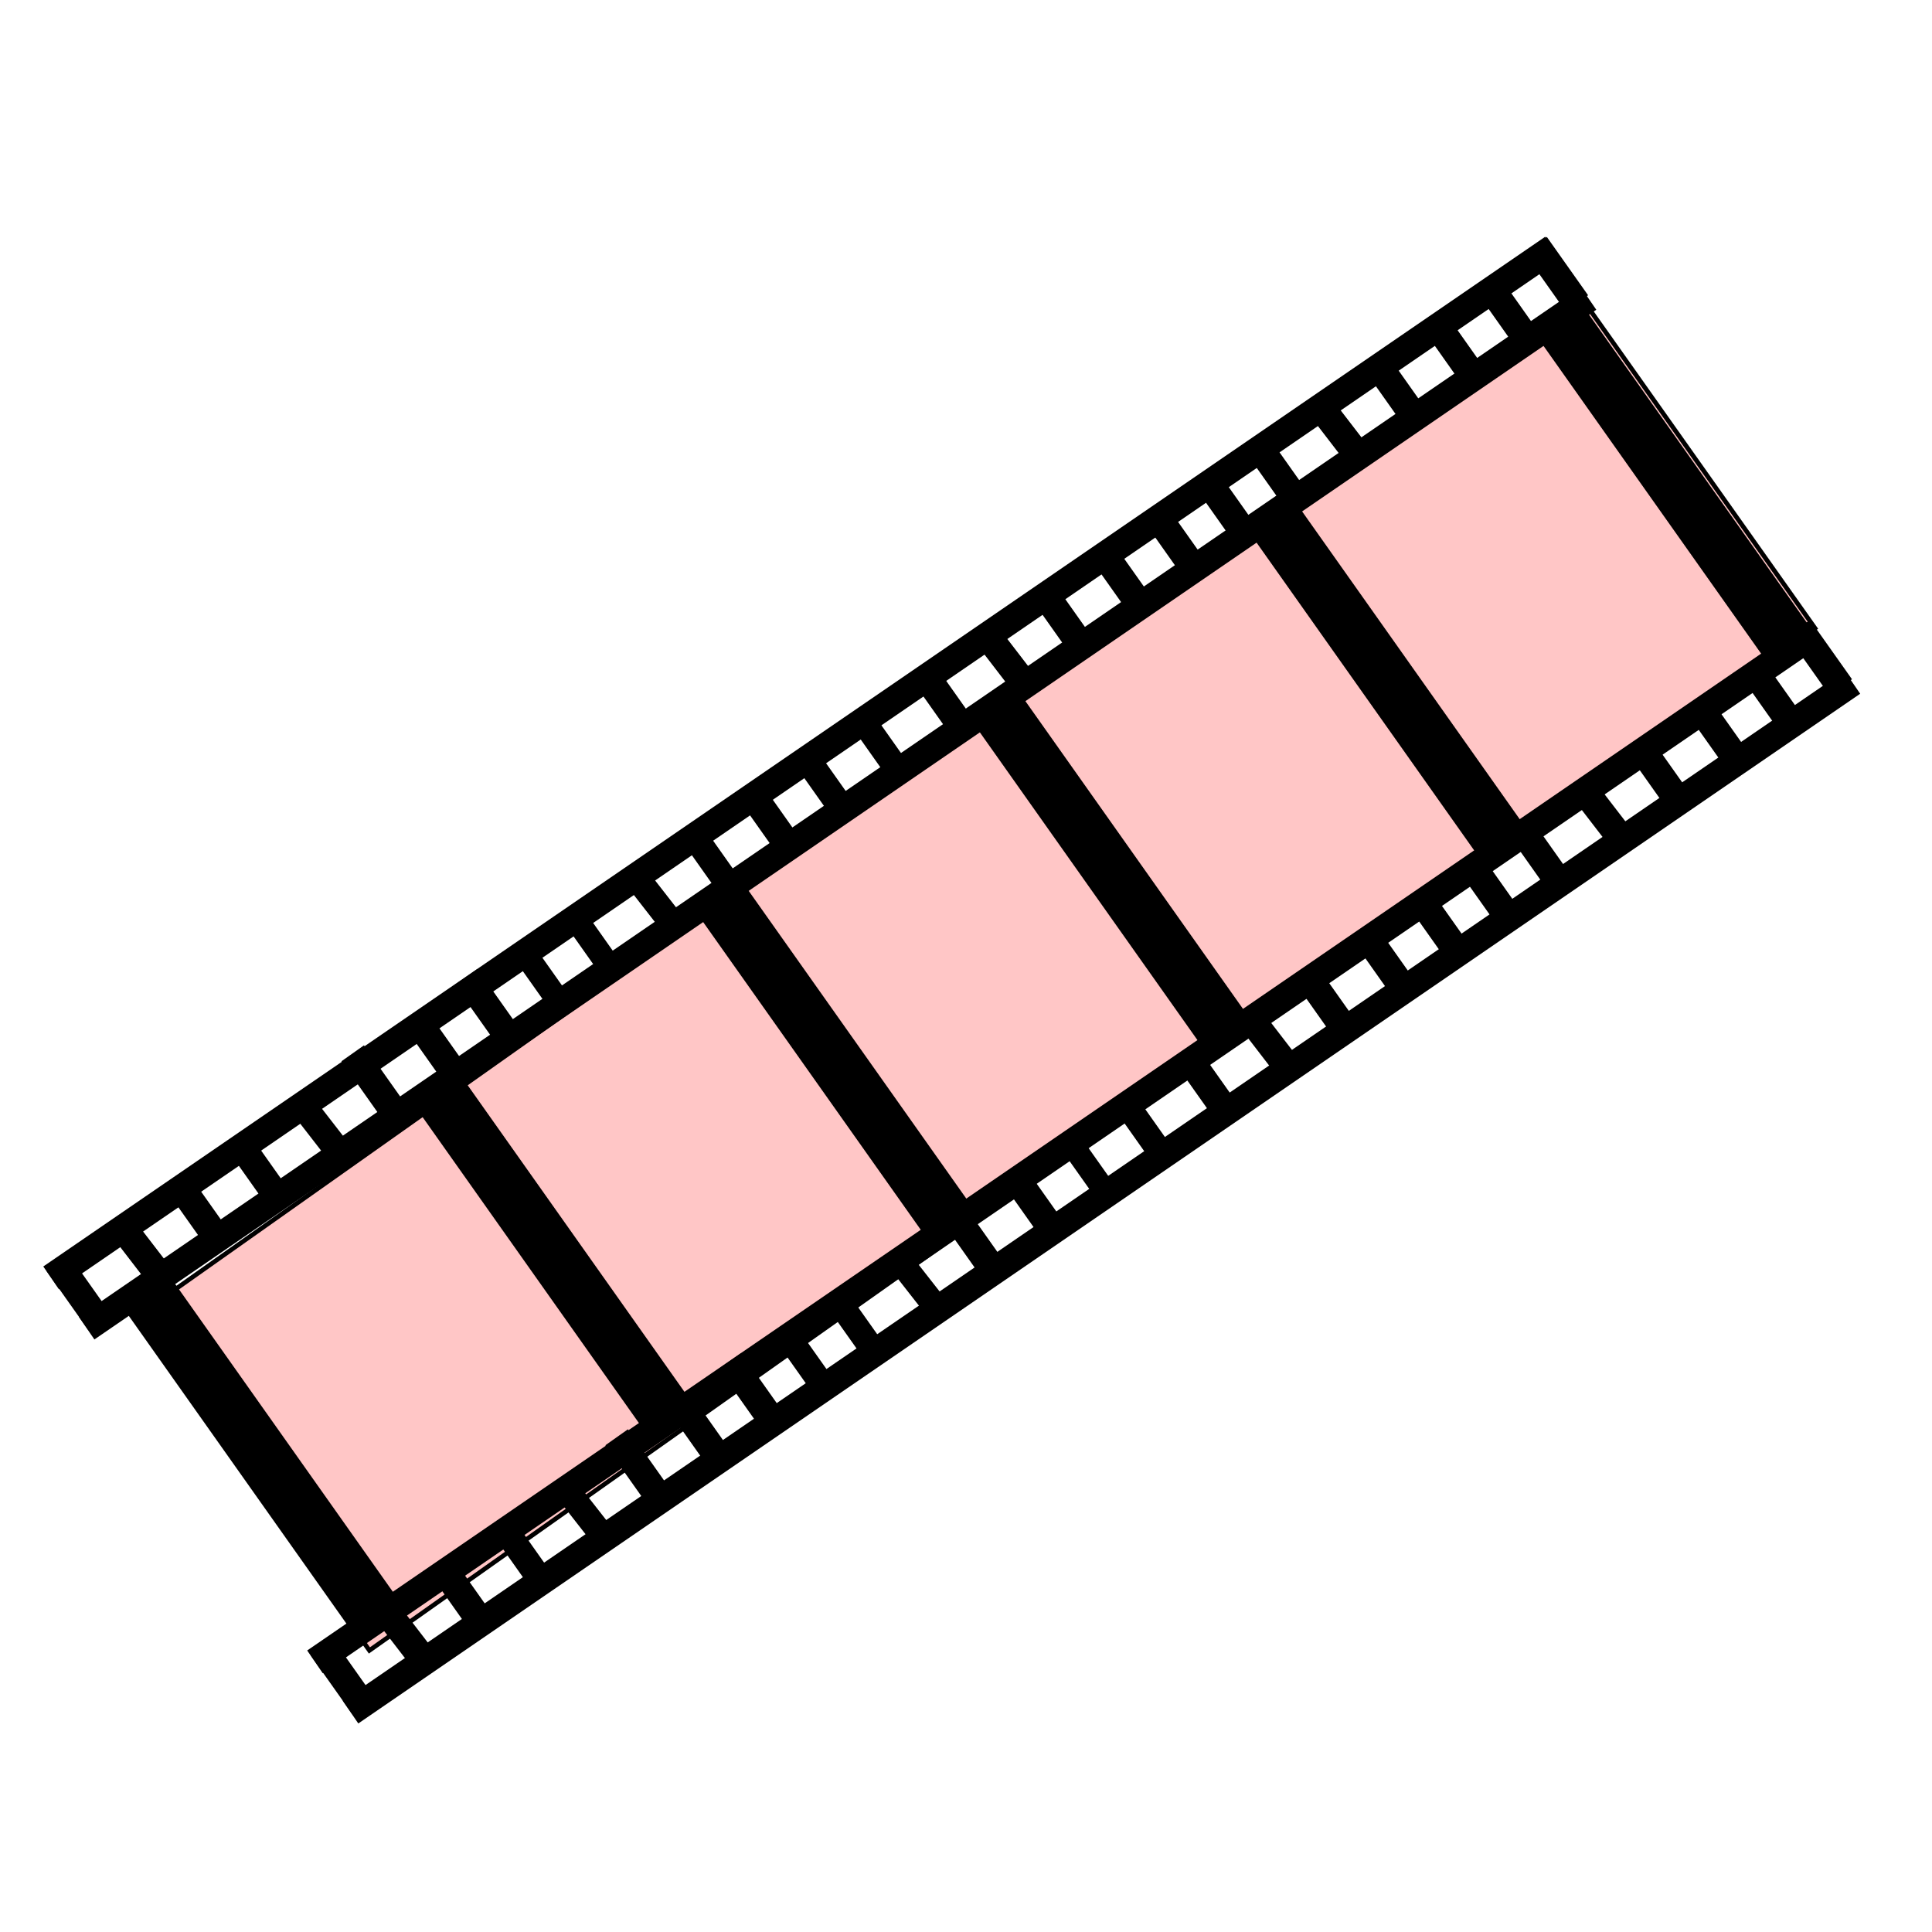
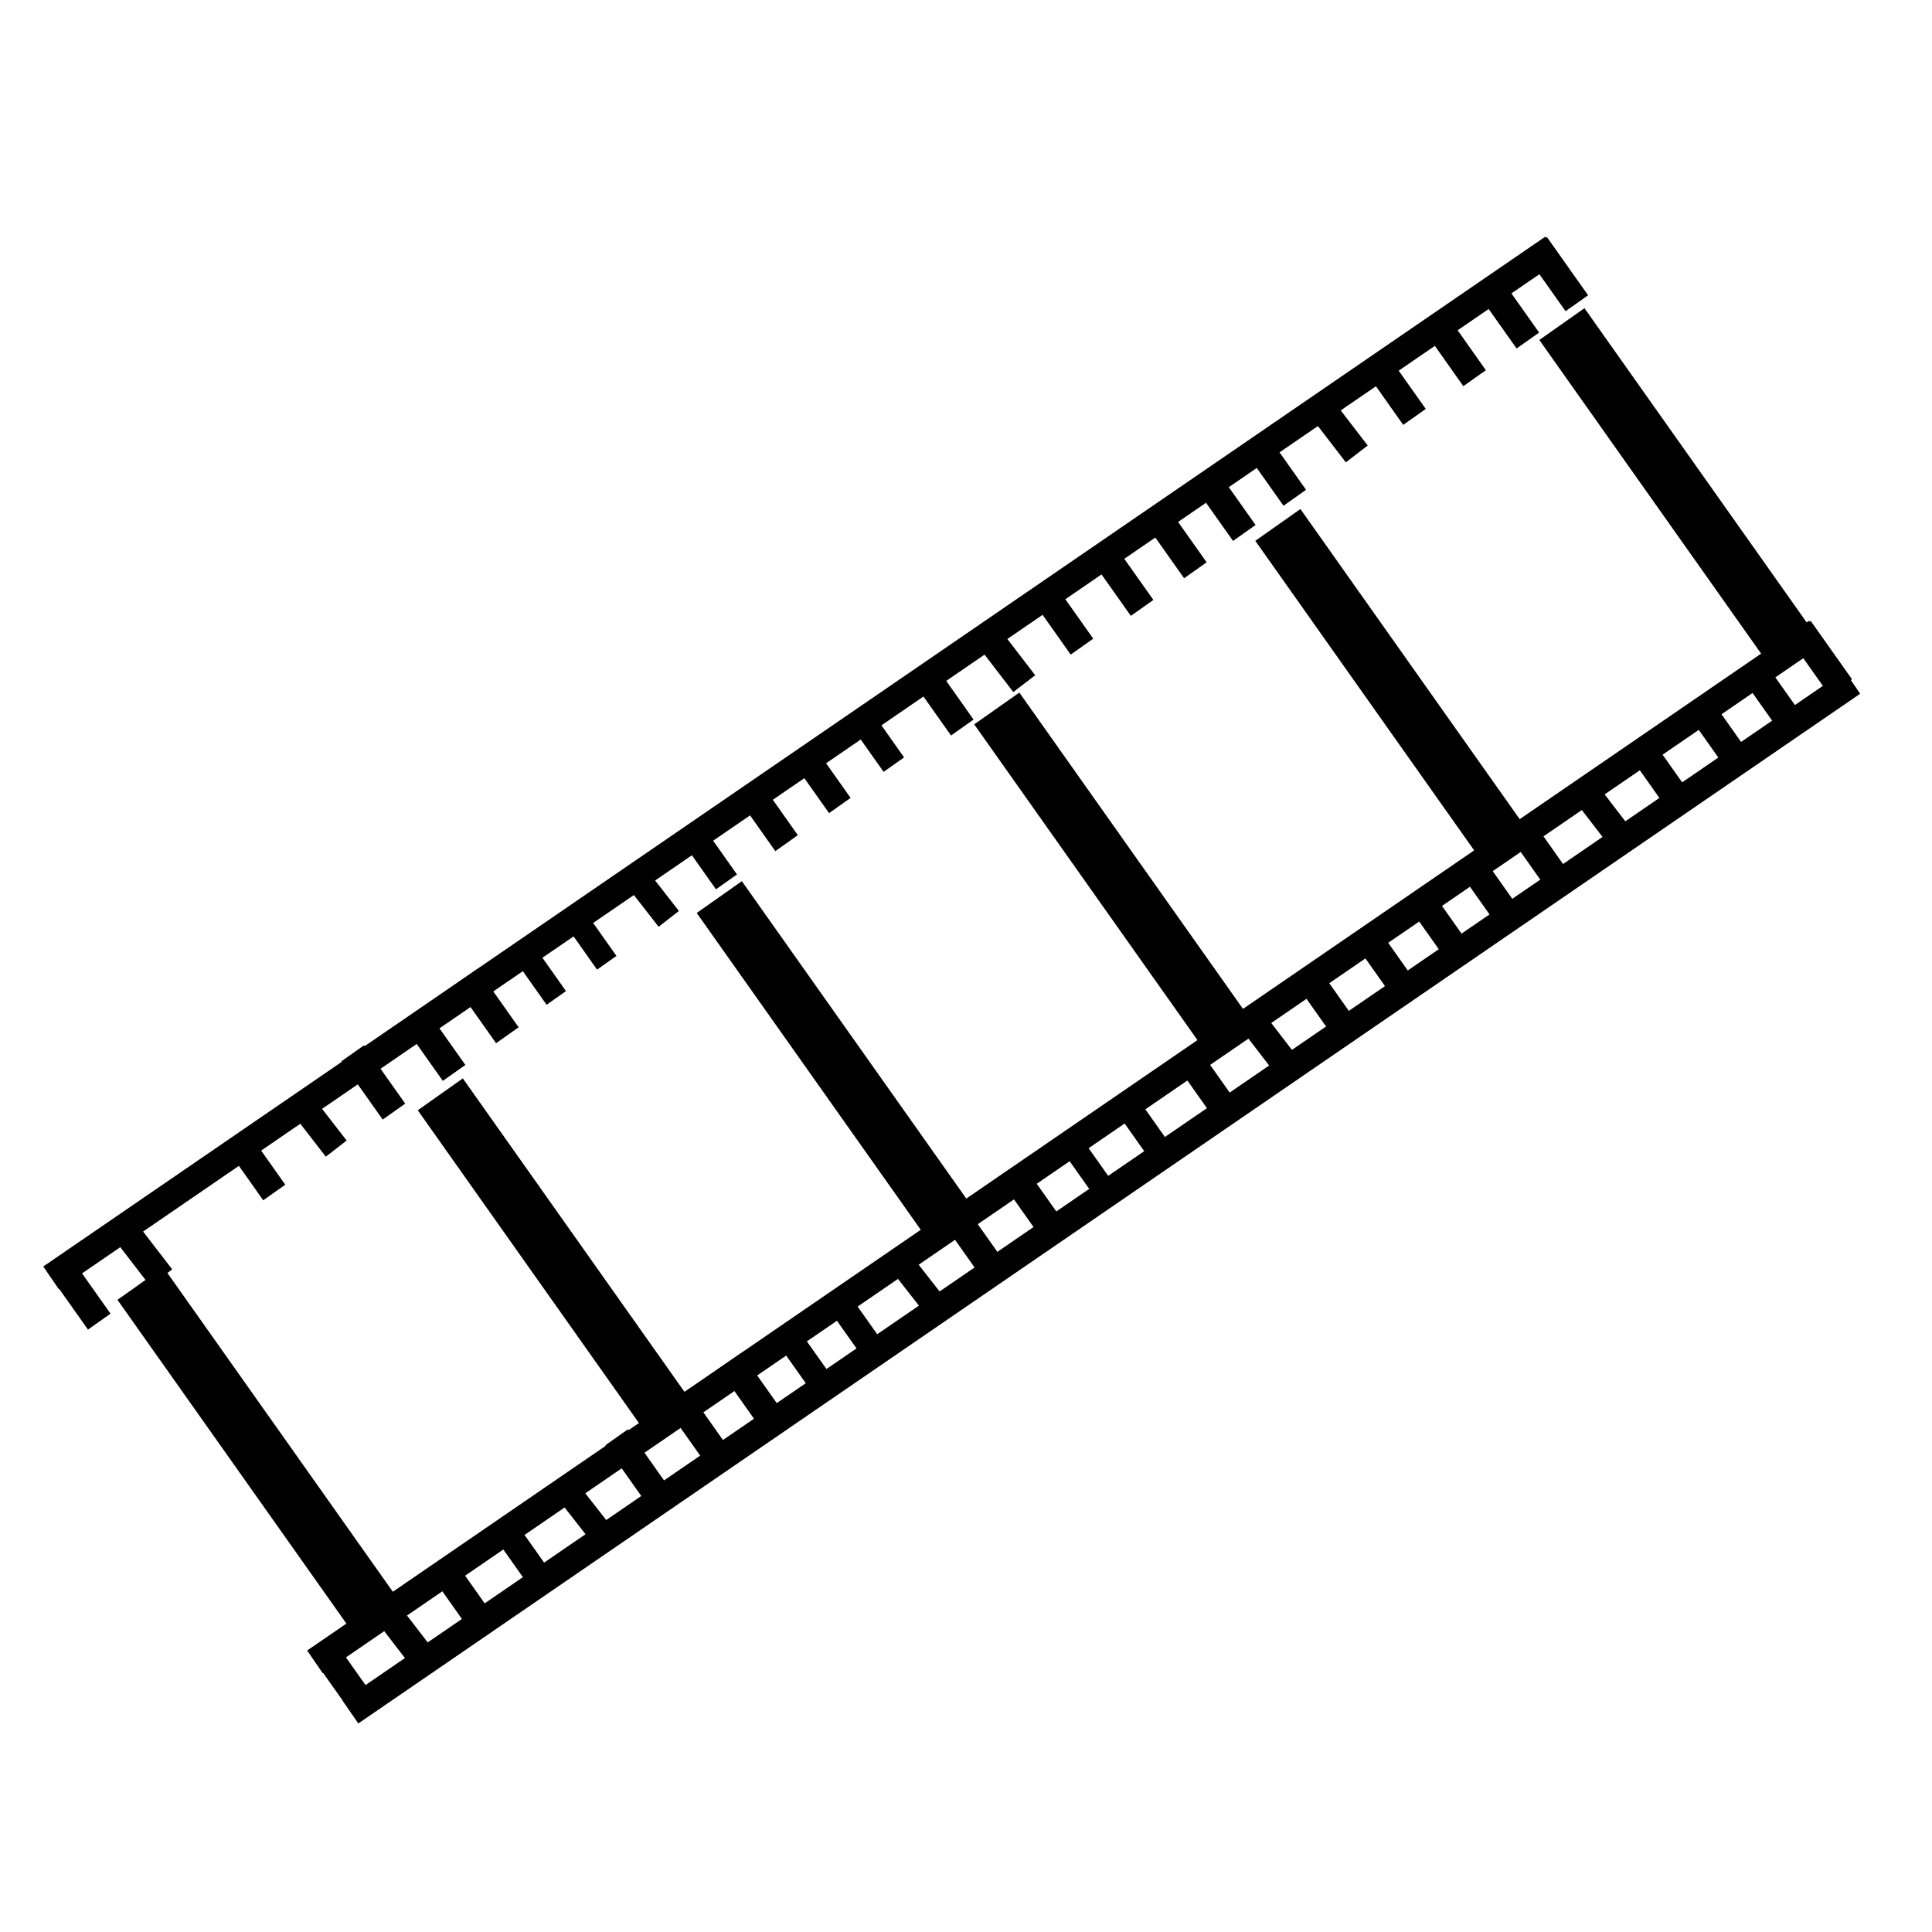
<svg xmlns="http://www.w3.org/2000/svg" id="svg1" viewBox="0 0 437.5 437.5" version="1.0" y="0" x="0">
-   <path id="path672" style="fill-rule:evenodd;stroke:#000000;stroke-width:1.02;fill:#ff8080;fill-opacity:.449" d="m357.81 67.03l-327.36 231.47 53.201 75.24 327.36-231.48-53.2-75.23z" />
  <path id="path573" style="stroke:#000000;stroke-width:6.254;fill:none" d="m411.43 143.15l-340.1 233.18" />
  <path id="path574" style="stroke:#000000;stroke-width:6.25;fill:none" d="m419.47 154.52l-340.1 233.18" />
  <path id="path578" style="stroke:#000000;stroke-width:6.25;fill:none" d="m405.75 164.07l-9.34-13.21" />
  <path id="path579" style="stroke:#000000;stroke-width:6.25;fill:none" d="m393.69 172.6l-9.14-12.92" />
  <path id="path580" style="stroke:#000000;stroke-width:6.25;fill:none" d="m380.07 181.36l-9.34-13.2" />
  <path id="path581" style="stroke:#000000;stroke-width:6.25;fill:none" d="m367.01 189.75l-9.66-12.56" />
  <path id="path582" style="stroke:#000000;stroke-width:6.25;fill:none" d="m352.97 199.68l-9.35-13.22" />
  <path id="path583" style="stroke:#000000;stroke-width:6.25;fill:none" d="m416.83 155.62l-9.34-13.2" />
  <path id="path584" style="stroke:#000000;stroke-width:6.25;fill:none" d="m330.45 216.09l-9.34-13.2" />
  <path id="path585" style="stroke:#000000;stroke-width:6.25;fill:none" d="m318.39 224.62l-9.13-12.92" />
  <path id="path586" style="stroke:#000000;stroke-width:6.25;fill:none" d="m304.78 233.39l-9.34-13.21" />
  <path id="path587" style="stroke:#000000;stroke-width:6.25;fill:none" d="m291.71 241.77l-9.66-12.56" />
  <path id="path588" style="stroke:#000000;stroke-width:6.25;fill:none" d="m277.67 251.7l-9.35-13.22" />
  <path id="path589" style="stroke:#000000;stroke-width:6.25;fill:none" d="m341.54 207.65l-9.34-13.21" />
  <path id="path590" style="stroke:#000000;stroke-width:5.213;fill:none" d="m249.95 269.37l-6.5-9.19" />
  <path id="path591" style="stroke:#000000;stroke-width:6.25;fill:none" d="m237.89 277.89l-9.14-12.92" />
  <path id="path592" style="stroke:#000000;stroke-width:6.25;fill:none" d="m224.27 286.66l-9.34-13.21" />
  <path id="path593" style="stroke:#000000;stroke-width:5.667;fill:none" d="m211.2 295.04l-8.03-10.26" />
  <path id="path594" style="stroke:#000000;stroke-width:5.681;fill:none" d="m197.17 304.97l-7.73-10.92" />
  <path id="path595" style="stroke:#000000;stroke-width:5.681;fill:none" d="m262.18 260.11l-7.72-10.92" />
  <path id="path596" style="stroke:#000000;stroke-width:6.25;fill:none" d="m174.65 321.39l-9.34-13.21" />
  <path id="path597" style="stroke:#000000;stroke-width:6.25;fill:none" d="m162.59 329.92l-9.14-12.93" />
  <path id="path598" style="stroke:#000000;stroke-width:6.25;fill:none" d="m148.98 338.68l-9.34-13.21" />
  <path id="path599" style="stroke:#000000;stroke-width:5.667;fill:none" d="m135.91 347.06l-8.03-10.26" />
  <path id="path600" style="stroke:#000000;stroke-width:5.829;fill:none" d="m121.87 357l-8.13-11.5" />
  <path id="path601" style="stroke:#000000;stroke-width:5.681;fill:none" d="m185.74 312.94l-7.72-10.91" />
  <path id="path602" style="stroke:#000000;stroke-width:6.25;fill:none" d="m109.35 367.92l-9.34-13.21" />
  <path id="path603" style="stroke:#000000;stroke-width:6.25;fill:none" d="m96.279 376.3l-9.657-12.55" />
  <path id="path604" style="stroke:#000000;stroke-width:6.25;fill:none" d="m82.24 386.24l-9.349-13.22" />
  <path id="path634" style="stroke:#000000;stroke-width:6.254;fill:none" d="m351.67 56.194l-340.1 233.18" />
-   <path id="path635" style="stroke:#000000;stroke-width:6.25;fill:none" d="m359.71 67.564l-340.1 233.18" />
  <path id="path636" style="stroke:#000000;stroke-width:6.25;fill:none" d="m345.98 77.113l-9.34-13.209" />
  <path id="path637" style="stroke:#000000;stroke-width:6.25;fill:none" d="m333.92 85.641l-9.13-12.922" />
  <path id="path638" style="stroke:#000000;stroke-width:6.25;fill:none" d="m320.31 94.407l-9.34-13.21" />
  <path id="path639" style="stroke:#000000;stroke-width:6.25;fill:none" d="m307.24 102.79l-9.66-12.561" />
  <path id="path640" style="stroke:#000000;stroke-width:6.25;fill:none" d="m293.2 112.72l-9.35-13.22" />
  <path id="path641" style="stroke:#000000;stroke-width:6.25;fill:none" d="m357.07 68.666l-9.34-13.209" />
  <path id="path642" style="stroke:#000000;stroke-width:6.25;fill:none" d="m270.69 129.14l-9.34-13.21" />
  <path id="path643" style="stroke:#000000;stroke-width:6.25;fill:none" d="m258.63 137.66l-9.14-12.92" />
  <path id="path644" style="stroke:#000000;stroke-width:6.25;fill:none" d="m245.01 146.43l-9.34-13.21" />
  <path id="path645" style="stroke:#000000;stroke-width:6.25;fill:none" d="m231.94 154.81l-9.65-12.56" />
  <path id="path646" style="stroke:#000000;stroke-width:6.25;fill:none" d="m217.91 164.75l-9.35-13.23" />
  <path id="path647" style="stroke:#000000;stroke-width:6.25;fill:none" d="m281.77 120.69l-9.34-13.21" />
  <path id="path648" style="stroke:#000000;stroke-width:5.972;fill:none" d="m190.18 182.41l-8.53-12.06" />
  <path id="path649" style="stroke:#000000;stroke-width:6.25;fill:none" d="m178.12 190.93l-9.13-12.92" />
  <path id="path650" style="stroke:#000000;stroke-width:5.828;fill:none" d="m164.51 199.7l-8.12-11.49" />
  <path id="path651" style="stroke:#000000;stroke-width:5.819;fill:none" d="m151.44 208.08l-8.44-10.83" />
  <path id="path652" style="stroke:#000000;stroke-width:5.374;fill:none" d="m137.4 218.02l-6.91-9.78" />
  <path id="path653" style="stroke:#000000;stroke-width:5.681;fill:none" d="m202.41 173.15l-7.71-10.91" />
  <path id="path654" style="stroke:#000000;stroke-width:6.25;fill:none" d="m114.89 234.43l-9.34-13.21" />
  <path id="path655" style="stroke:#000000;stroke-width:6.25;fill:none" d="m102.83 242.96l-9.141-12.92" />
  <path id="path656" style="stroke:#000000;stroke-width:6.25;fill:none" d="m89.211 251.72l-9.34-13.2" />
  <path id="path657" style="stroke:#000000;stroke-width:5.966;fill:none" d="m76.143 260.1l-8.845-11.4" />
  <path id="path658" style="stroke:#000000;stroke-width:6.113;fill:none" d="m62.104 270.04l-8.943-12.65" />
  <path id="path659" style="stroke:#000000;stroke-width:5.373;fill:none" d="m125.97 225.98l-6.9-9.76" />
-   <path id="path660" style="stroke:#000000;stroke-width:6.25;fill:none" d="m49.582 280.96l-9.34-13.2" />
  <path id="path661" style="stroke:#000000;stroke-width:6.25;fill:none" d="m36.514 289.35l-9.657-12.56" />
  <path id="path662" style="stroke:#000000;stroke-width:6.25;fill:none" d="m22.475 299.28l-9.349-13.22" />
  <path id="path663" style="stroke:#000000;stroke-width:12.5;fill:none" d="m404.86 145.75s-50.36-71.213-51.17-72.362" />
  <path id="path664" style="stroke:#000000;stroke-width:12.5;fill:none" d="m340.53 191.23s-50.35-71.21-51.16-72.36" />
  <path id="path665" style="stroke:#000000;stroke-width:12.5;fill:none" d="m276.88 232.79s-50.35-71.21-51.16-72.36" />
  <path id="path666" style="stroke:#000000;stroke-width:12.5;fill:none" d="m214.05 275.5s-50.36-71.21-51.17-72.36" />
  <path id="path667" style="stroke:#000000;stroke-width:12.5;fill:none" d="m150.87 320.17l-51.164-72.36" />
  <path id="path668" style="stroke:#000000;stroke-width:12.746;fill:none" d="m84.996 365.89s-52.353-74.04-53.198-75.23" />
</svg>